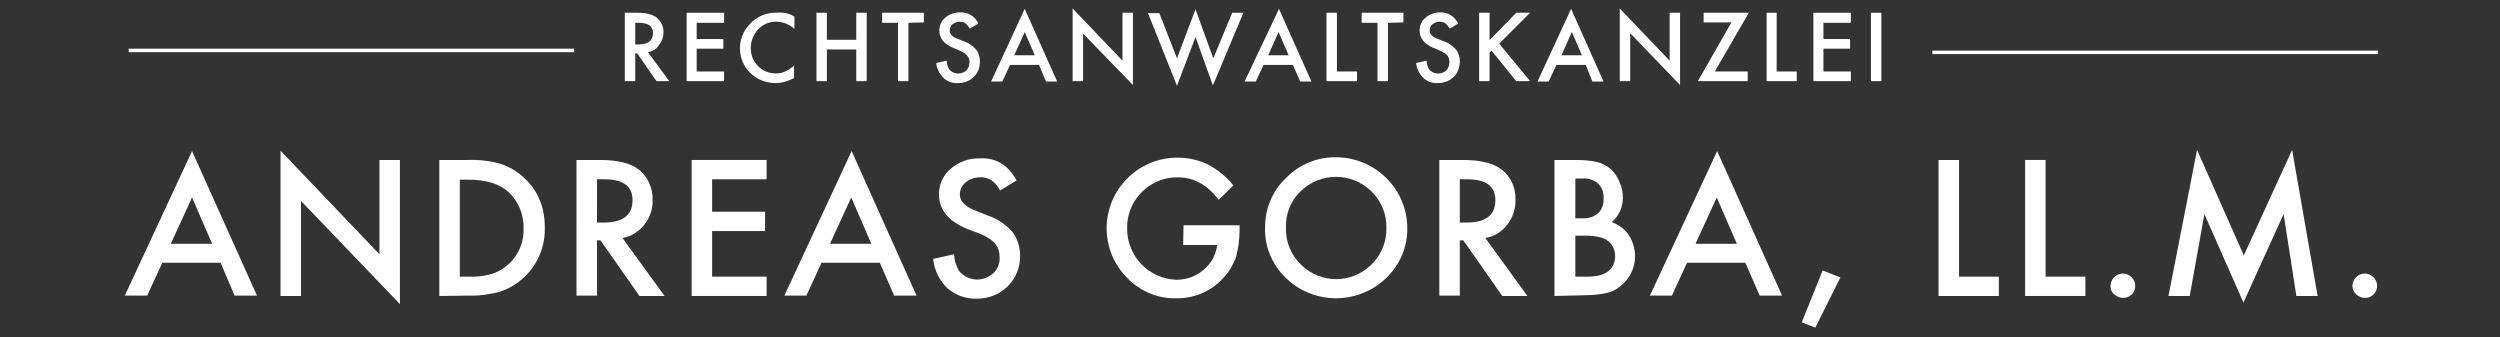
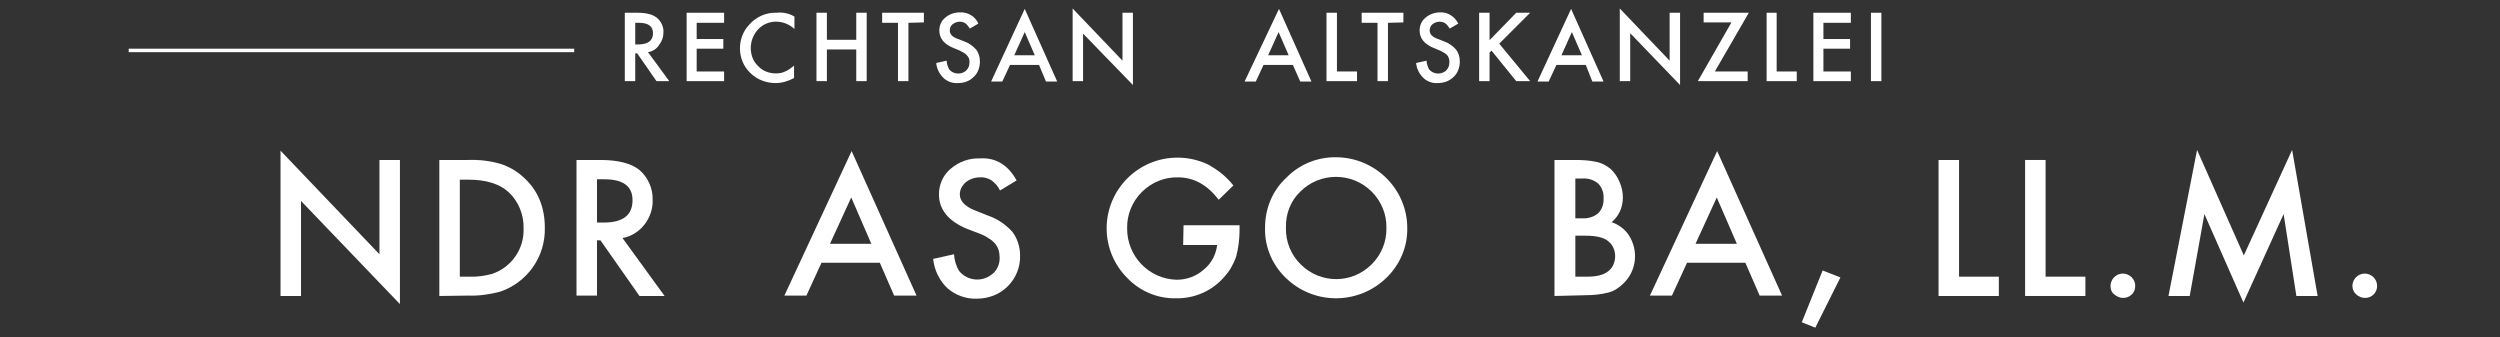
<svg xmlns="http://www.w3.org/2000/svg" version="1.1" id="Ebene_1" x="0px" y="0px" viewBox="0 0 647 87.3" style="enable-background:new 0 0 647 87.3;" xml:space="preserve">
  <rect x="0" y="0" width="647" height="87.3" fill="#333333" stroke="none" />
  <style type="text/css">
	.st0{fill:#FFFFFF;}
</style>
  <title>titel</title>
  <path class="st0" d="M167.7,13.5l5.5,7.5h-3.3l-5-7.2h-0.5V21h-2.7V3.3h3.2c2.3,0,4,0.4,5.1,1.3c1.1,0.9,1.8,2.4,1.7,3.8  c0,1.2-0.4,2.3-1.1,3.2C169.9,12.7,168.9,13.3,167.7,13.5z M164.4,11.5h0.8c2.5,0,3.8-1,3.8-2.9c0-1.8-1.2-2.7-3.7-2.7h-0.9V11.5z" />
  <path class="st0" d="M187.4,5.9h-7.1v4.2h6.9v2.5h-6.9v5.9h7.1V21h-9.7V3.3h9.7V5.9z" />
  <path class="st0" d="M205.6,4.3v3.2c-1.3-1.2-3-1.9-4.8-1.9c-1.7,0-3.4,0.7-4.6,2c-1.2,1.3-1.9,3-1.9,4.8c0,1.8,0.6,3.5,1.9,4.7  c1.2,1.3,2.9,1.9,4.6,1.9c0.8,0,1.6-0.1,2.4-0.5c0.4-0.2,0.8-0.4,1.1-0.6c0.4-0.3,0.8-0.6,1.2-0.9v3.2c-1.5,0.8-3.1,1.3-4.8,1.3  c-2.4,0-4.8-0.9-6.5-2.6c-1.8-1.7-2.7-4-2.7-6.4c0-2.2,0.8-4.4,2.3-6c1.8-2.1,4.4-3.3,7.1-3.2C202.7,3.1,204.3,3.5,205.6,4.3z" />
  <path class="st0" d="M214,10.3h7.6V3.3h2.7V21h-2.7v-8.2H214V21h-2.7V3.3h2.7V10.3z" />
  <path class="st0" d="M235.1,5.9V21h-2.7V5.9h-4.1V3.3h10.8v2.5L235.1,5.9z" />
  <path class="st0" d="M253.2,6.1l-2.2,1.3c-0.3-0.5-0.7-1-1.2-1.4c-1-0.6-2.3-0.5-3.3,0.3c-0.5,0.4-0.7,1-0.7,1.6  c0,0.9,0.6,1.6,1.9,2.1l1.8,0.7c1.2,0.4,2.3,1.2,3.1,2.1c0.7,0.9,1,2,1,3.1c0,1.5-0.5,3-1.6,4c-1.1,1.1-2.5,1.6-4.1,1.6  c-1.4,0.1-2.8-0.4-3.8-1.4c-1-1-1.7-2.4-1.8-3.8l2.7-0.6c0,0.8,0.3,1.5,0.6,2.2c1,1.3,3,1.5,4.3,0.5c0,0,0,0,0,0l0.2-0.2  c0.6-0.6,0.8-1.3,0.8-2.1c0-0.3,0-0.6-0.1-0.9c-0.1-0.3-0.3-0.6-0.5-0.8c-0.2-0.3-0.5-0.5-0.8-0.7c-0.4-0.2-0.7-0.4-1.1-0.6  l-1.7-0.7c-2.4-1-3.6-2.5-3.6-4.5c0-1.3,0.5-2.5,1.5-3.3c1-0.9,2.4-1.4,3.8-1.4C250.6,3.1,252.4,4.3,253.2,6.1z" />
  <path class="st0" d="M268.9,16.8h-7.5l-2,4.3h-2.9l8.7-18.8l8.4,18.8h-2.9L268.9,16.8z M267.8,14.3l-2.6-6l-2.7,6H267.8z" />
  <path class="st0" d="M277.6,21V2.2l12.9,13.5V3.3h2.7v18.7L280.3,8.7V21H277.6z" />
-   <path class="st0" d="M300,3.3l4.6,11.8l4.8-12.7l4.6,12.7l4.9-11.8h2.9l-7.9,18.8l-4.5-12.5l-4.8,12.6l-7.5-18.8H300z" />
  <path class="st0" d="M334.6,16.8h-7.6l-2,4.3h-2.9L331,2.3l8.4,18.8h-2.9L334.6,16.8z M333.5,14.3l-2.6-6l-2.7,6H333.5z" />
  <path class="st0" d="M346,3.3v15.2h5.2V21h-7.9V3.3H346z" />
  <path class="st0" d="M359.2,5.9V21h-2.7V5.9h-4.1V3.3h10.8v2.5L359.2,5.9z" />
  <path class="st0" d="M377.4,6.1l-2.2,1.3c-0.3-0.5-0.7-1-1.2-1.4c-1-0.6-2.3-0.5-3.3,0.3c-0.5,0.4-0.7,1-0.7,1.6  c0,0.9,0.6,1.6,1.9,2.1l1.8,0.7c1.2,0.4,2.3,1.2,3.1,2.1c0.7,0.9,1,2,1,3.1c0,1.5-0.5,3-1.6,4c-1.1,1.1-2.6,1.6-4.1,1.6  c-1.4,0.1-2.8-0.4-3.8-1.4c-1-1-1.7-2.4-1.8-3.8l2.7-0.6c0,0.8,0.3,1.5,0.6,2.2c1,1.3,3,1.5,4.3,0.5c0,0,0,0,0,0l0.2-0.2  c0.6-0.6,0.8-1.3,0.8-2.1c0-0.3,0-0.6-0.1-0.9c-0.1-0.3-0.2-0.6-0.4-0.8c-0.2-0.3-0.5-0.5-0.8-0.7c-0.4-0.2-0.7-0.4-1.1-0.6  l-1.7-0.7c-2.4-1-3.6-2.5-3.6-4.5c0-1.3,0.5-2.5,1.5-3.3c1-0.9,2.4-1.4,3.8-1.4C374.7,3.1,376.5,4.3,377.4,6.1z" />
  <path class="st0" d="M385.5,10.4l6.9-7.1h3.6l-8,8l8,9.7h-3.6l-6.4-7.9l-0.5,0.5V21h-2.7V3.3h2.7L385.5,10.4z" />
  <path class="st0" d="M410.4,16.8h-7.6l-2,4.3h-2.9l8.7-18.8l8.4,18.8h-2.9L410.4,16.8z M409.4,14.3l-2.6-6l-2.7,6H409.4z" />
  <path class="st0" d="M419.2,21V2.2l12.9,13.5V3.3h2.7v18.7L421.9,8.6V21L419.2,21z" />
  <path class="st0" d="M443.8,18.5h8.5V21h-12.9l8.7-15.2h-7.2V3.3h11.7L443.8,18.5z" />
  <path class="st0" d="M459.8,3.3v15.2h5.2V21h-7.8V3.3H459.8z" />
  <path class="st0" d="M479,5.9h-7.1v4.2h6.9v2.5h-6.9v5.9h7.1V21h-9.7V3.3h9.7L479,5.9z" />
  <path class="st0" d="M486.9,3.3V21h-2.7V3.3H486.9z" />
  <rect x="33.3" y="12.6" class="st0" width="115.3" height="0.9" />
-   <rect x="500.1" y="13.1" class="st0" width="115.3" height="0.9" />
-   <path class="st0" d="M57.1,68H42l-3.9,8.5h-5.8l17.4-37.4l16.8,37.4h-5.8L57.1,68z M54.9,63.1l-5.2-12l-5.5,12H54.9z" />
  <path class="st0" d="M72.6,76.6V39l25.6,26.8V41.4h5.3v37.3L77.9,52v24.6H72.6z" />
  <path class="st0" d="M113.7,76.6V41.4h7.4c2.8-0.1,5.7,0.2,8.4,1c2.2,0.7,4.3,1.9,6,3.5c3.7,3.3,5.5,7.7,5.5,13  c0.2,7.5-4.5,14.2-11.6,16.6c-2.7,0.7-5.5,1.1-8.2,1L113.7,76.6z M119,71.6h2.4c2,0.1,4-0.2,5.9-0.7c5.1-1.7,8.4-6.5,8.2-11.8  c0.1-3.5-1.3-7-3.9-9.4c-2.3-2.1-5.8-3.2-10.3-3.2H119V71.6z" />
  <path class="st0" d="M161.1,61.6l10.9,15h-6.5l-10.1-14.4h-0.9v14.3h-5.3V41.4h6.2c4.6,0,8,0.9,10.1,2.6c2.2,1.9,3.5,4.8,3.4,7.7  c0.1,2.3-0.7,4.6-2.1,6.4C165.4,59.9,163.4,61.2,161.1,61.6z M154.5,57.6h1.7c5,0,7.5-1.9,7.5-5.8c0-3.6-2.4-5.4-7.3-5.4h-1.9  L154.5,57.6z" />
-   <path class="st0" d="M198.4,46.4h-14.1v8.4H198v5h-13.7v11.8h14.1v5H179V41.4h19.4L198.4,46.4z" />
  <path class="st0" d="M227.7,68h-15.1l-3.9,8.5H203l17.4-37.4l16.8,37.4h-5.8L227.7,68z M225.5,63.1l-5.2-12l-5.5,12H225.5z" />
  <path class="st0" d="M263.1,46.7l-4.3,2.6c-0.5-1.1-1.3-2-2.3-2.7c-0.9-0.5-1.9-0.8-2.9-0.7c-1.3,0-2.6,0.4-3.7,1.3  c-0.9,0.8-1.5,1.9-1.5,3.1c0,1.7,1.3,3.1,3.8,4.1l3.5,1.4c2.4,0.8,4.6,2.3,6.3,4.2c1.3,1.7,2,3.9,2,6.1c0.1,3-1.1,5.9-3.2,8  c-2.1,2.1-5,3.2-8,3.2c-2.8,0.1-5.5-0.9-7.6-2.7c-2.1-2-3.4-4.7-3.7-7.6l5.4-1.2c0.1,1.5,0.5,3,1.3,4.3c2.1,2.6,5.9,3,8.5,0.9  c0.1-0.1,0.3-0.2,0.4-0.3c1.1-1.1,1.7-2.6,1.6-4.2c0-0.6-0.1-1.3-0.3-1.9c-0.2-0.6-0.5-1.1-0.9-1.6c-0.5-0.5-1-1-1.6-1.3  c-0.7-0.5-1.5-0.9-2.3-1.2l-3.4-1.3c-4.8-2-7.2-5-7.2-8.9c0-2.6,1.1-5,3-6.6c2.1-1.8,4.8-2.8,7.5-2.7  C257.7,40.7,260.9,42.7,263.1,46.7z" />
  <path class="st0" d="M306.3,58.3h14.5v1.2c0,2.4-0.3,4.7-0.9,7c-0.7,1.9-1.7,3.7-3.1,5.2c-3.1,3.6-7.7,5.6-12.5,5.5  c-4.8,0.1-9.4-1.9-12.6-5.3c-3.4-3.4-5.3-8-5.3-12.8c0-10.1,8.2-18.3,18.3-18.3c0,0,0.1,0,0.1,0c2.7,0,5.3,0.6,7.7,1.7  c2.6,1.4,4.9,3.2,6.7,5.5l-3.8,3.7c-2.9-3.8-6.4-5.8-10.5-5.8c-3.5-0.1-6.9,1.3-9.4,3.8c-2.5,2.5-3.9,5.9-3.8,9.5  c0,7.1,5.6,13,12.8,13.2c2.6,0,5.1-0.9,7-2.6c2-1.6,3.2-3.9,3.5-6.4h-8.8L306.3,58.3z" />
  <path class="st0" d="M327.4,58.8c0-4.8,1.9-9.5,5.5-12.8c3.4-3.5,8.1-5.4,13-5.3C356,40.8,364.2,49,364.2,59  c0.1,4.9-1.9,9.5-5.4,12.9c-7,6.8-18.1,7.1-25.4,0.6C329.5,69.1,327.2,64.1,327.4,58.8z M332.8,58.9c-0.1,3.6,1.3,7.1,3.9,9.6  c5.1,5,13.2,5,18.3-0.1c2.5-2.5,3.9-5.9,3.8-9.4c0.1-3.5-1.3-6.9-3.8-9.4c-5.1-5.1-13.4-5.1-18.5,0C334,52,332.7,55.4,332.8,58.9  L332.8,58.9z" />
-   <path class="st0" d="M384.4,61.6l10.9,15h-6.5l-10.1-14.4h-0.9v14.3h-5.3V41.4h6.2c4.6,0,8,0.9,10.1,2.6c2.3,1.9,3.5,4.7,3.4,7.7  c0.1,2.3-0.7,4.6-2.1,6.4C388.7,60,386.7,61.2,384.4,61.6z M377.8,57.6h1.7c5,0,7.5-1.9,7.5-5.8c0-3.6-2.4-5.4-7.3-5.4h-1.9  L377.8,57.6z" />
  <path class="st0" d="M402.3,76.6V41.4h5.3c1.9,0,3.8,0.1,5.6,0.5c1.3,0.3,2.5,0.9,3.6,1.8c1,0.9,1.8,2.1,2.3,3.3  c0.6,1.3,0.9,2.7,0.9,4.1c0,2.5-1,4.8-2.9,6.4c1.8,0.6,3.4,1.8,4.4,3.3c2.6,4,2.1,9.2-1.3,12.5c-1.1,1.1-2.4,2-3.9,2.4  c-2,0.5-4,0.7-6,0.7L402.3,76.6z M407.6,56.5h1.7c1.6,0.1,3.1-0.3,4.3-1.3c1-1,1.5-2.4,1.4-3.9c0.1-1.4-0.4-2.8-1.4-3.8  c-1.2-1-2.6-1.4-4.1-1.3h-1.8V56.5z M407.6,71.6h3.3c2.4,0,4.2-0.5,5.3-1.4c1.2-0.9,1.8-2.4,1.8-3.9c0-1.5-0.6-2.9-1.7-3.8  c-1.1-1-3.1-1.5-5.9-1.5h-2.7V71.6z" />
  <path class="st0" d="M451.7,68h-15.1l-3.9,8.5H427l17.4-37.4l16.8,37.4h-5.8L451.7,68z M449.5,63.1l-5.2-12l-5.5,12H449.5z" />
  <path class="st0" d="M471.7,70l4.6,1.8l-6.5,13l-3.5-1.4L471.7,70z" />
  <path class="st0" d="M507,41.4v30.2h10.3v5h-15.6V41.4H507z" />
  <path class="st0" d="M529.4,41.4v30.2h10.3v5h-15.6V41.4H529.4z" />
  <path class="st0" d="M546.2,74c0-1.7,1.4-3.2,3.2-3.2c1.7,0,3.2,1.4,3.2,3.2c0,0.8-0.3,1.7-0.9,2.2c-1.2,1.2-3.2,1.2-4.5,0  C546.5,75.7,546.2,74.9,546.2,74z" />
  <path class="st0" d="M561.2,76.6l7.4-37.8l12.1,27.3l12.5-27.3l6.6,37.8h-5.5L591,55.4l-10.4,22.9l-10.1-22.9l-3.8,21.2H561.2z" />
  <path class="st0" d="M608.8,74c0-1.7,1.4-3.2,3.2-3.2c1.7,0,3.2,1.4,3.2,3.2c0,0.8-0.3,1.6-0.9,2.2c-1.2,1.2-3.2,1.2-4.5,0  C609.2,75.7,608.8,74.9,608.8,74z" />
</svg>